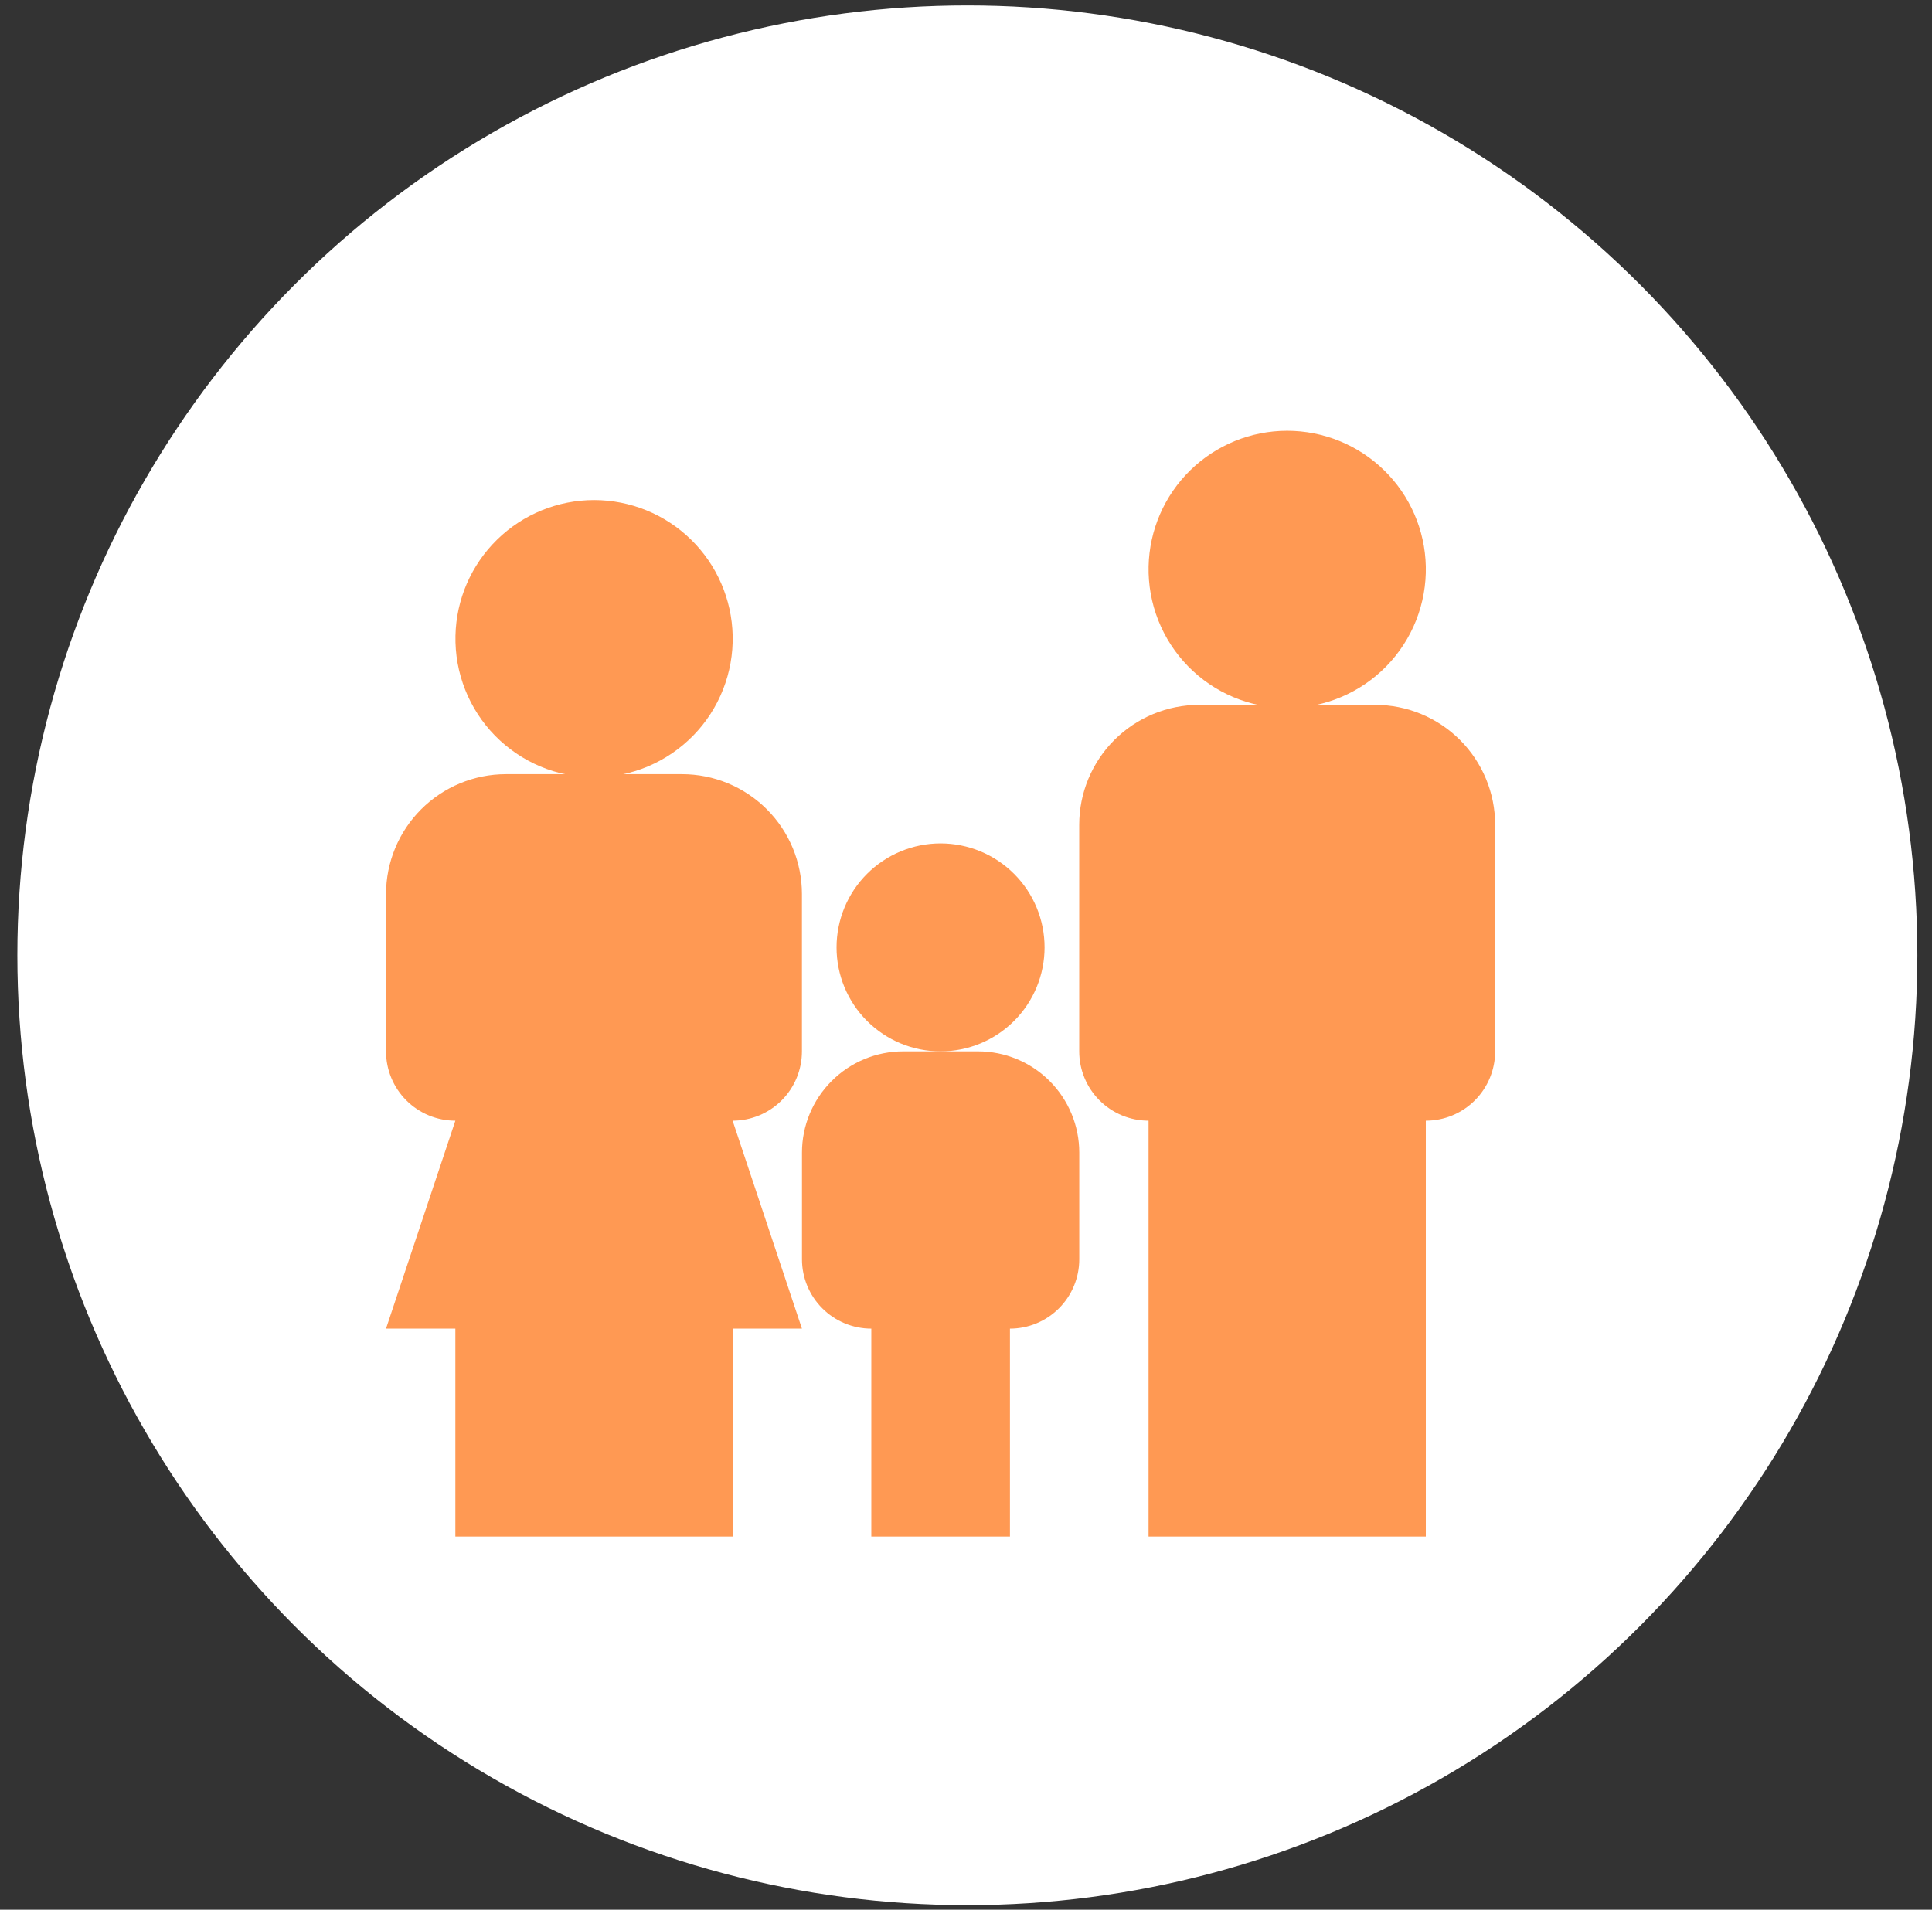
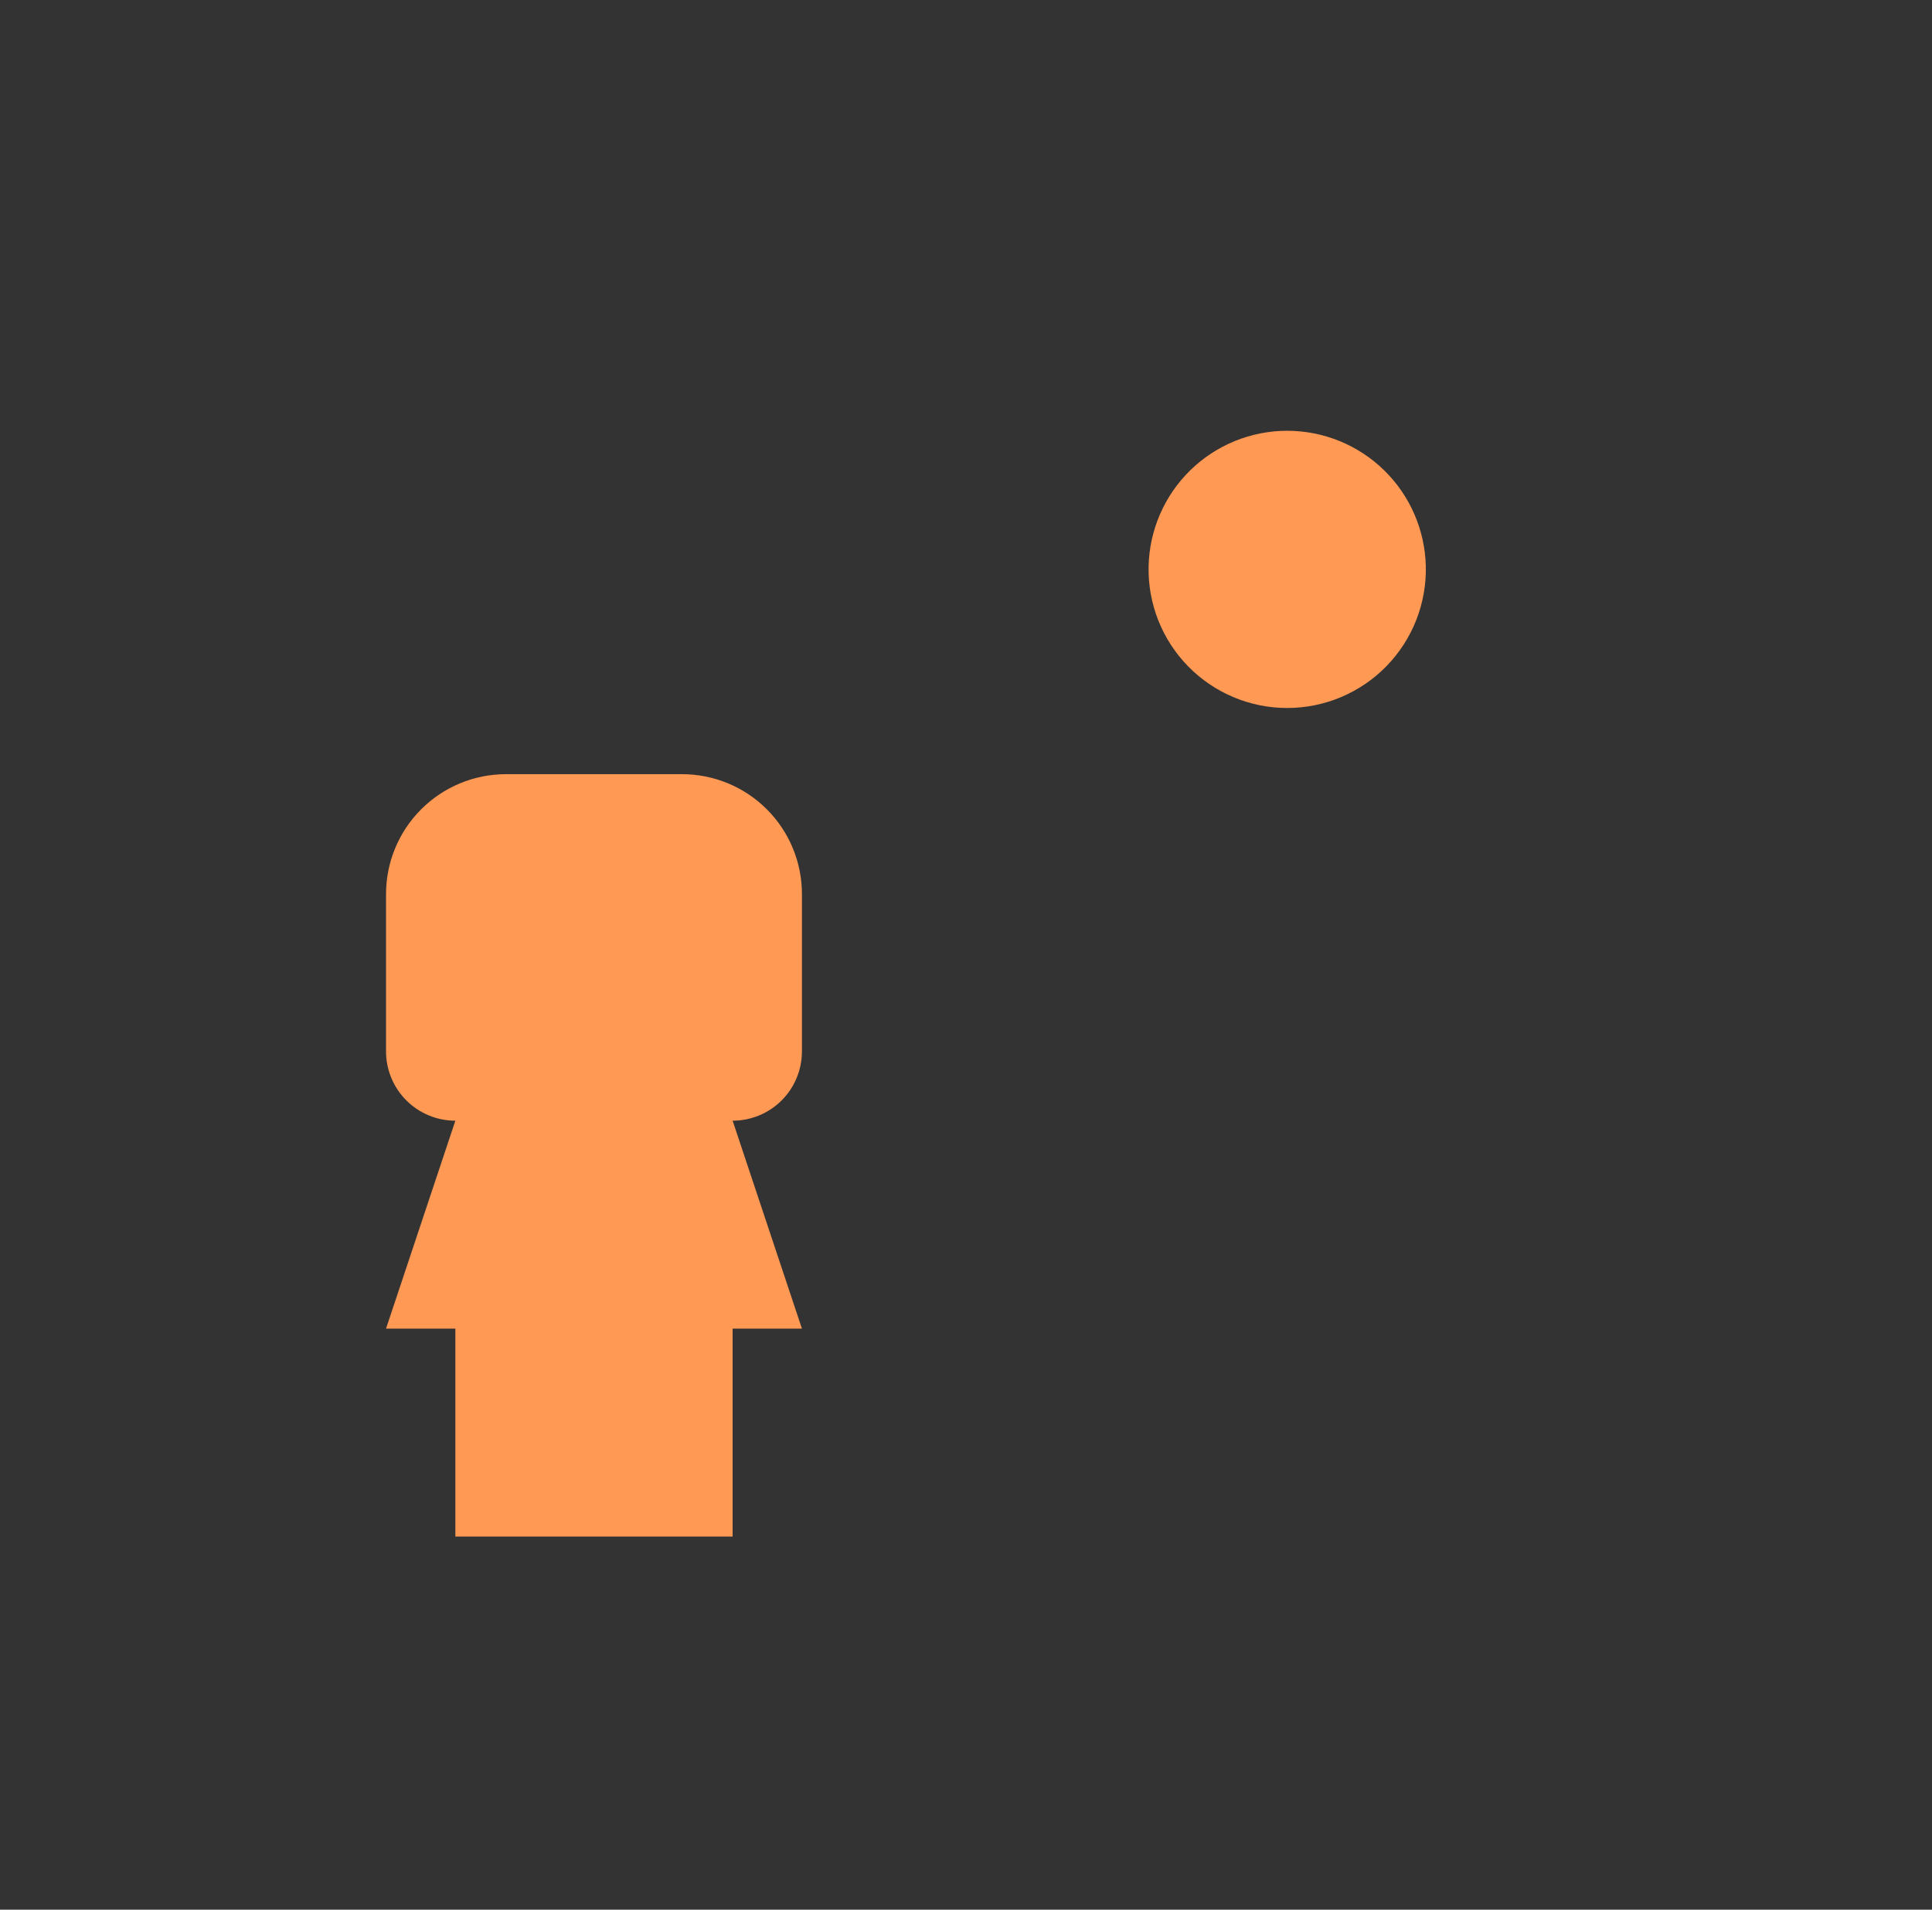
<svg xmlns="http://www.w3.org/2000/svg" width="88" height="87" viewBox="0 0 88 87" fill="none">
  <rect x="0" y="0" width="88" height="87" fill="#333333" stroke="none" />
-   <circle cx="44.062" cy="43.521" r="43.271" fill="white" />
-   <path d="M47.579 43.162C47.578 44.419 47.079 45.624 46.19 46.512C45.301 47.4 44.096 47.899 42.84 47.898C41.583 47.898 40.378 47.398 39.49 46.51C38.602 45.621 38.103 44.416 38.104 43.159C38.104 41.903 38.604 40.698 39.492 39.81C40.381 38.922 41.586 38.423 42.843 38.423C44.099 38.424 45.304 38.923 46.192 39.812C47.081 40.701 47.579 41.906 47.579 43.162ZM62.639 32.112H54.62C53.171 32.112 51.782 32.687 50.757 33.712C49.733 34.736 49.157 36.125 49.157 37.574V47.898C49.157 48.736 49.49 49.539 50.082 50.131C50.674 50.723 51.477 51.056 52.315 51.056V70H64.944V51.056C65.782 51.056 66.585 50.723 67.177 50.131C67.769 49.539 68.102 48.736 68.102 47.898V37.574C68.102 36.125 67.526 34.736 66.502 33.712C65.477 32.687 64.088 32.112 62.639 32.112Z" fill="#FF9953" />
  <path d="M64.944 25.797C64.963 26.638 64.813 27.474 64.505 28.257C64.196 29.039 63.734 29.752 63.146 30.354C62.558 30.955 61.856 31.433 61.081 31.759C60.306 32.086 59.473 32.254 58.632 32.254C57.791 32.255 56.958 32.087 56.183 31.761C55.407 31.435 54.705 30.957 54.117 30.356C53.529 29.755 53.066 29.042 52.757 28.259C52.448 27.477 52.299 26.641 52.317 25.8C52.354 24.15 53.035 22.58 54.214 21.426C55.394 20.272 56.979 19.625 58.629 19.625C60.279 19.625 61.864 20.27 63.044 21.424C64.225 22.577 64.906 24.147 64.944 25.797ZM31.065 35.269H23.046C22.328 35.269 21.618 35.411 20.955 35.685C20.292 35.96 19.69 36.363 19.183 36.87C18.675 37.378 18.273 37.98 17.999 38.643C17.724 39.306 17.583 40.017 17.583 40.734C17.584 41.452 17.725 42.162 18 42.825C18.275 43.488 18.677 44.09 19.185 44.597C19.692 45.105 20.295 45.507 20.958 45.781C21.621 46.056 22.331 46.197 23.049 46.197C24.498 46.196 25.887 45.62 26.912 44.595C27.936 43.57 28.511 42.18 28.511 40.731C28.511 39.282 27.934 37.892 26.91 36.868C25.884 35.844 24.495 35.269 23.046 35.269C21.597 35.269 20.207 35.846 19.183 36.87C18.158 37.895 17.583 39.286 17.583 40.734L17.583 47.898C17.583 48.736 17.916 49.539 18.508 50.131C19.1 50.723 19.903 51.056 20.741 51.056L17.583 60.528H20.741V70H33.37V60.528H36.527L33.37 51.056C34.207 51.056 35.011 50.723 35.603 50.131C36.195 49.539 36.527 48.736 36.527 47.898V40.731C36.527 40.014 36.386 39.304 36.112 38.641C35.837 37.978 35.435 37.376 34.928 36.869C34.42 36.362 33.818 35.959 33.156 35.685C32.493 35.41 31.782 35.269 31.065 35.269Z" fill="#FF9953" />
-   <path d="M33.372 28.954C33.391 29.795 33.242 30.632 32.933 31.414C32.625 32.197 32.163 32.91 31.575 33.511C30.987 34.112 30.285 34.59 29.51 34.917C28.734 35.243 27.902 35.412 27.061 35.412C26.22 35.412 25.387 35.244 24.611 34.918C23.836 34.592 23.134 34.114 22.545 33.513C21.957 32.912 21.495 32.199 21.186 31.417C20.877 30.635 20.727 29.799 20.746 28.958C20.782 27.308 21.463 25.738 22.643 24.584C23.823 23.429 25.407 22.783 27.058 22.782C28.708 22.782 30.293 23.428 31.473 24.581C32.653 25.735 33.335 27.305 33.372 28.954ZM39.687 60.528V70H46.002V60.528C46.839 60.528 47.642 60.195 48.234 59.603C48.826 59.011 49.159 58.208 49.159 57.37V52.508C49.159 51.286 48.673 50.113 47.809 49.249C46.944 48.384 45.772 47.898 44.549 47.898H41.139C39.917 47.898 38.744 48.384 37.88 49.249C37.015 50.113 36.529 51.286 36.529 52.508V57.37C36.529 58.208 36.862 59.011 37.454 59.603C38.046 60.195 38.849 60.528 39.687 60.528Z" fill="#FF9953" />
</svg>